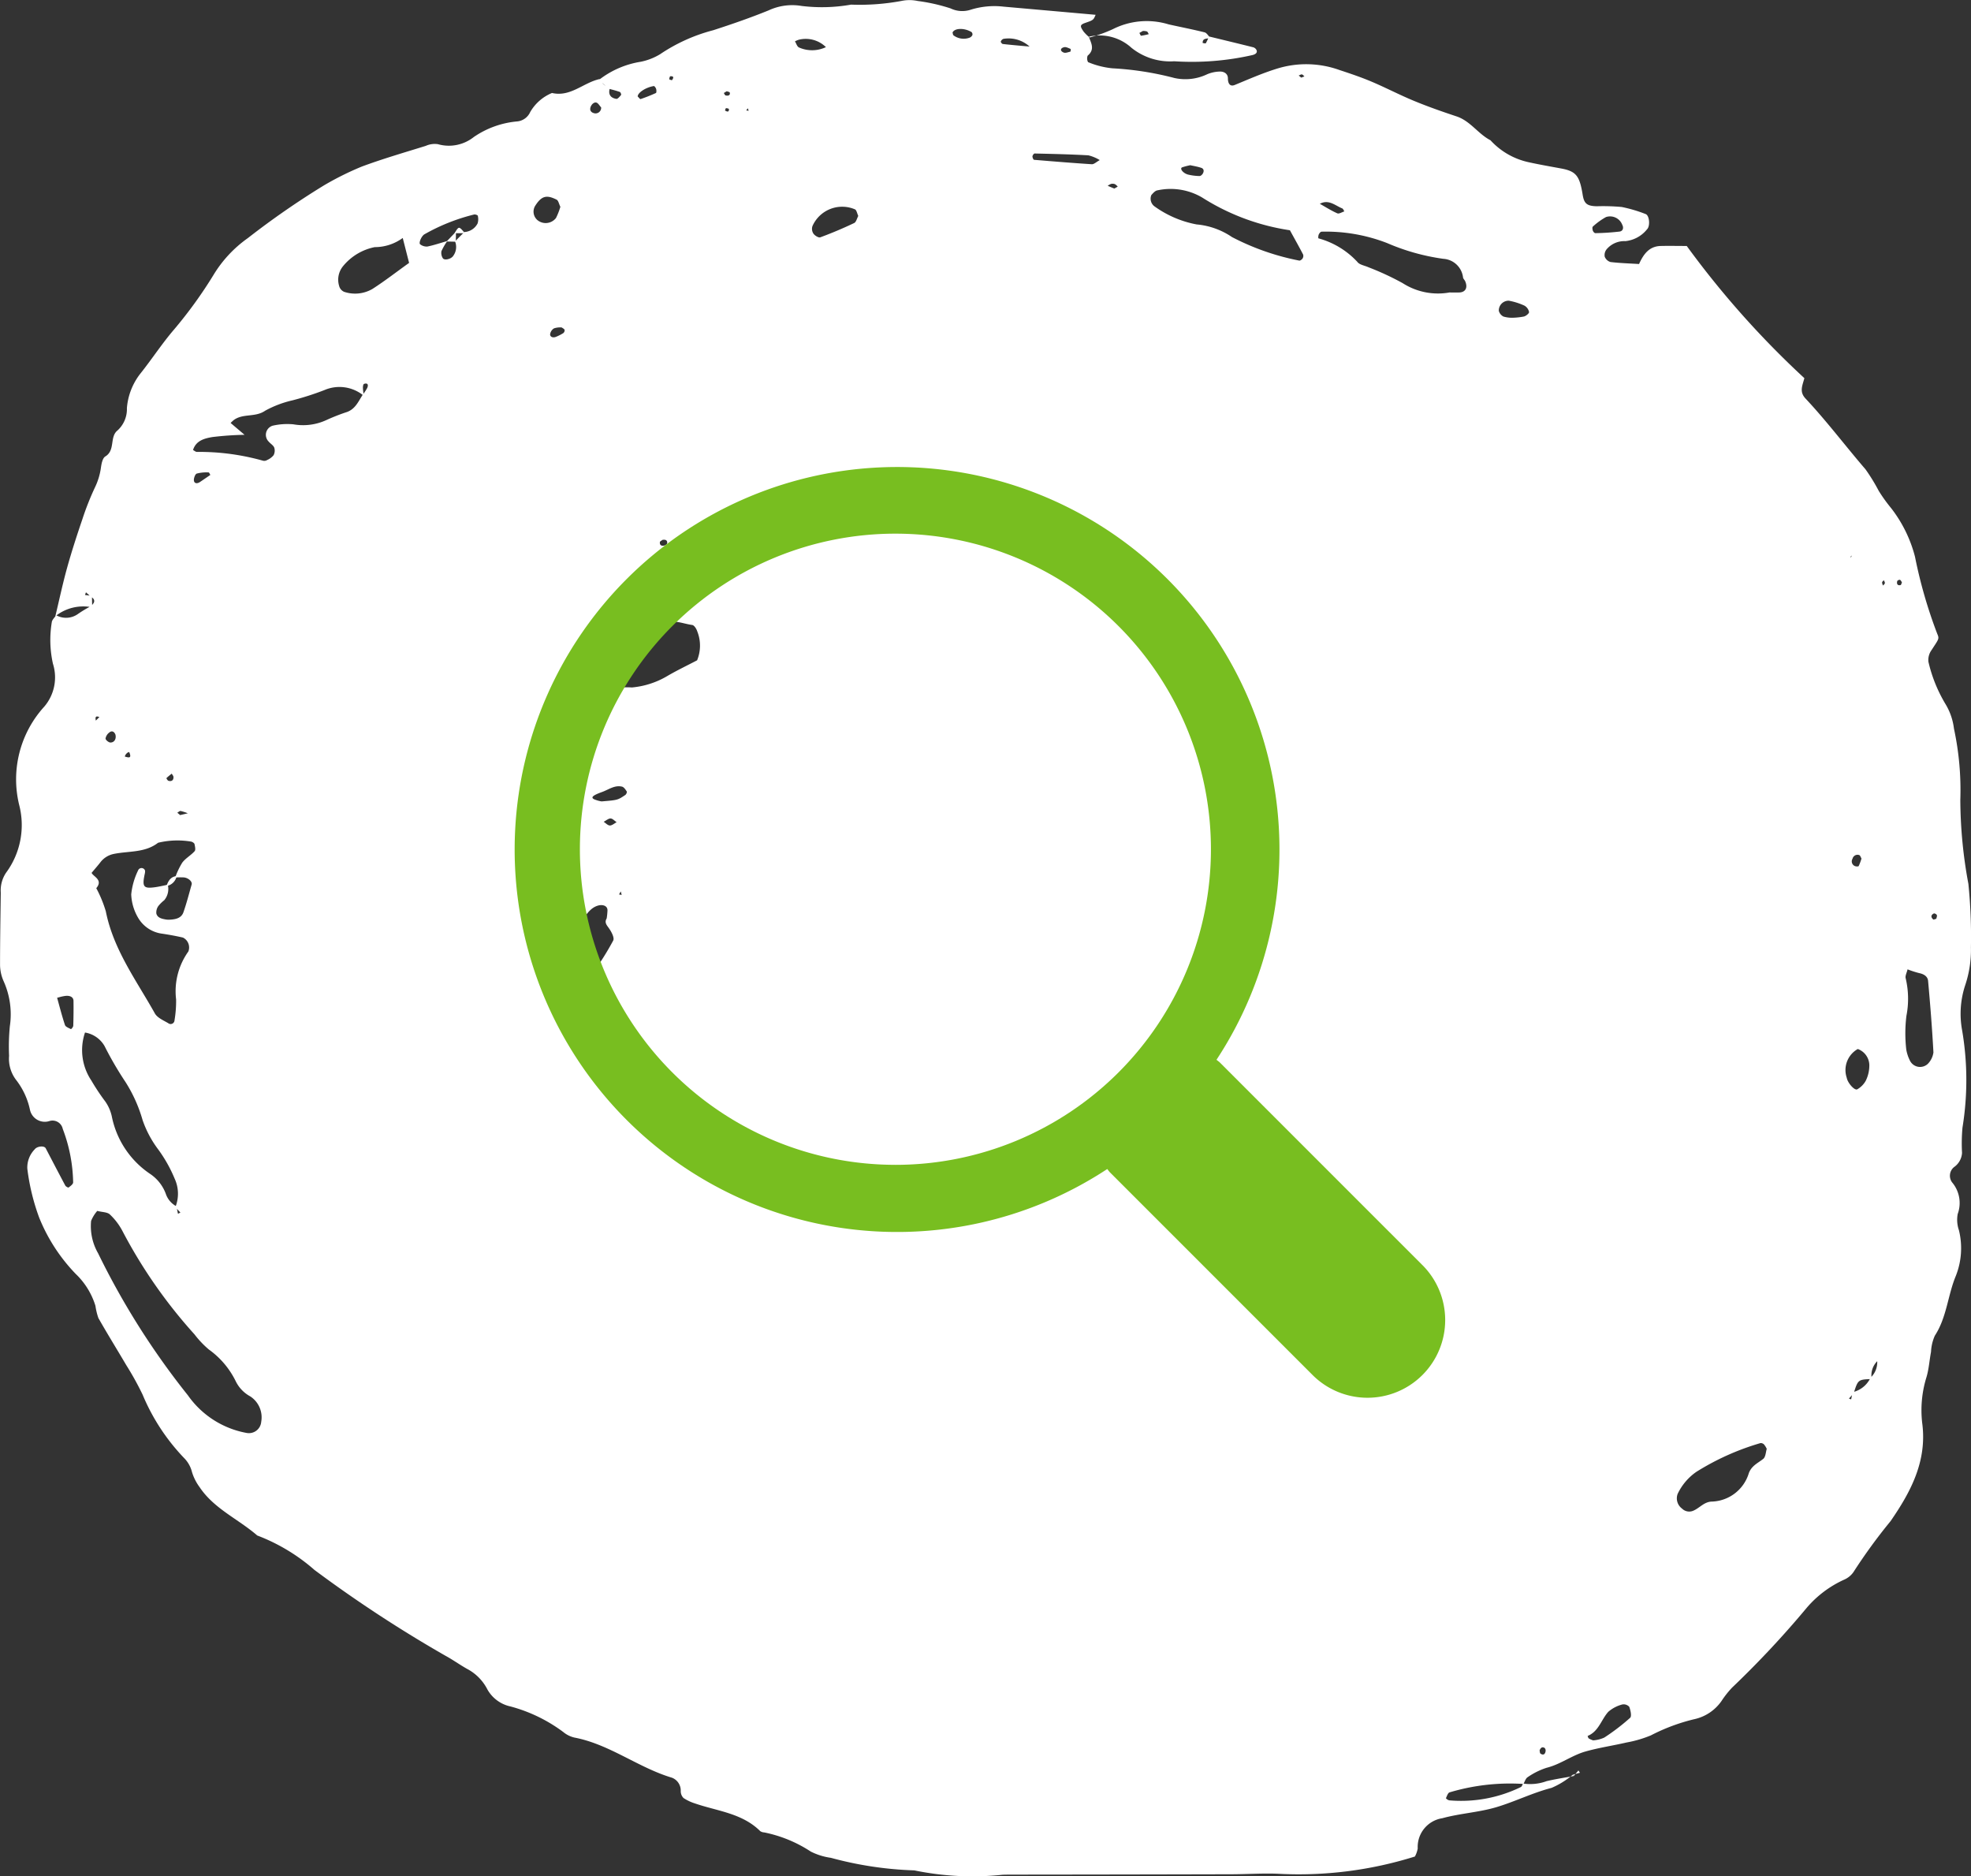
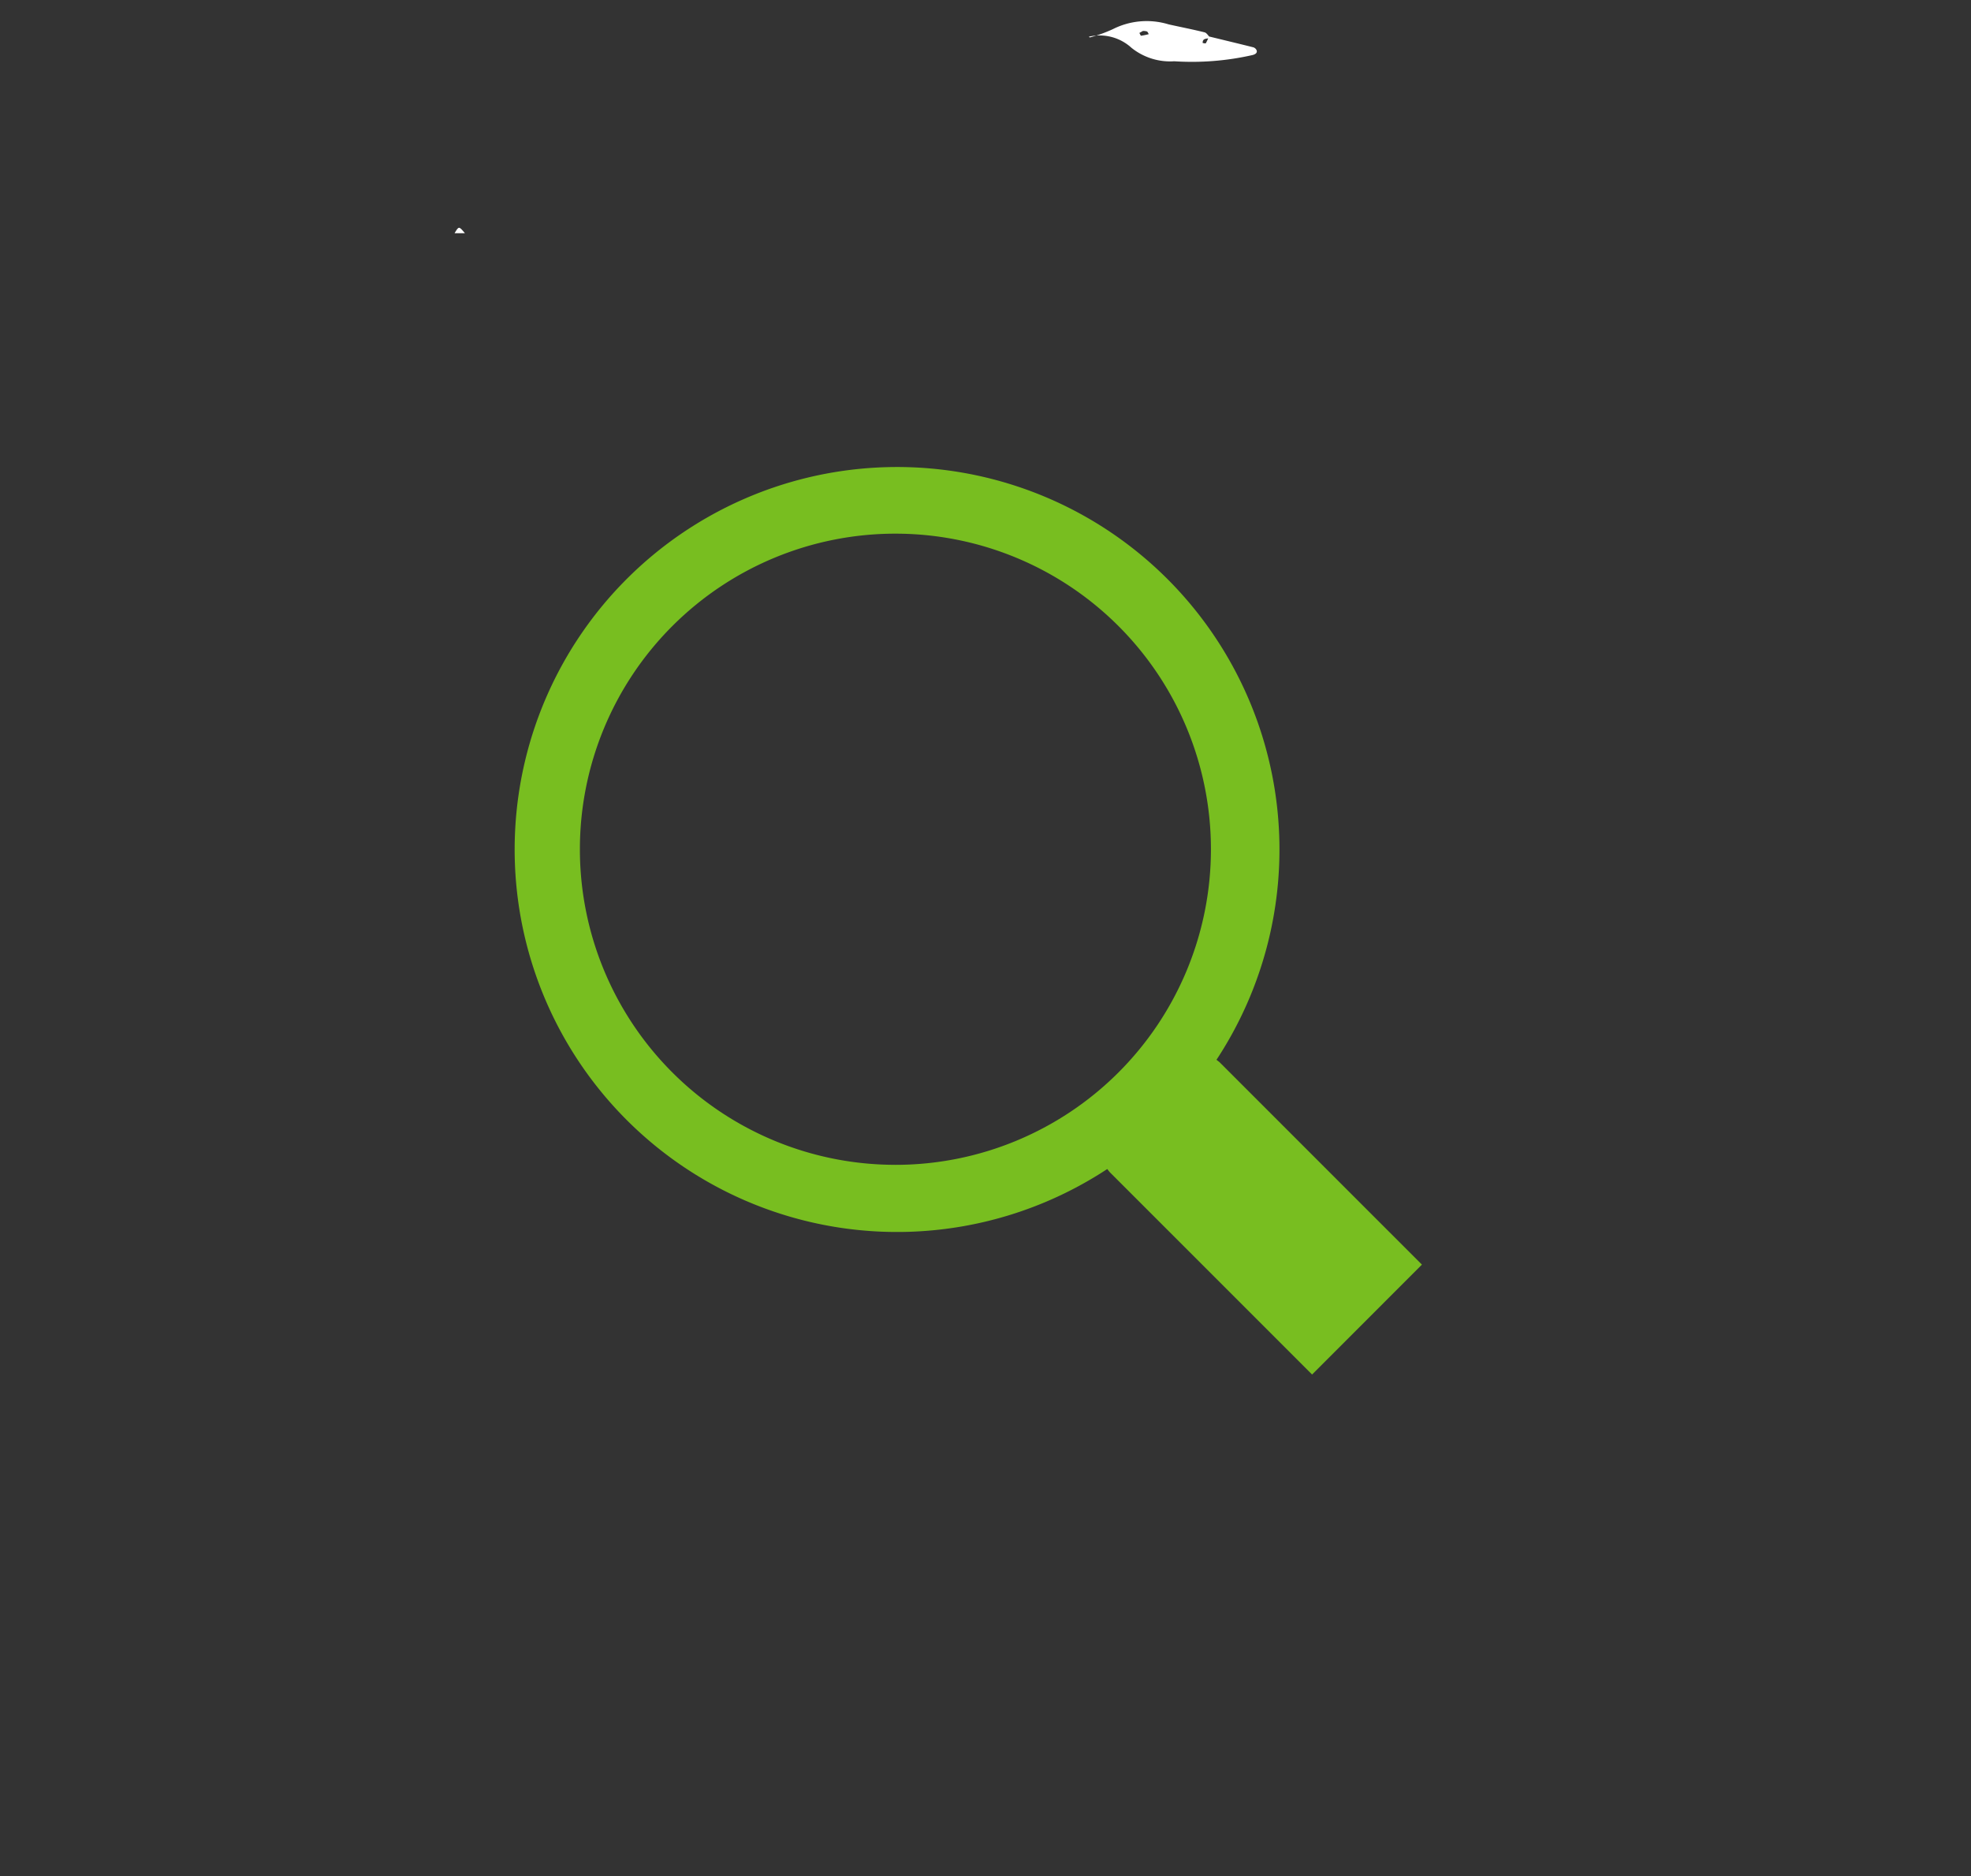
<svg xmlns="http://www.w3.org/2000/svg" width="123.975" height="117.973" viewBox="0 0 123.975 117.973">
  <rect x="0" y="0" width="123.975" height="117.973" fill="#333333" stroke="none" />
  <g id="Gruppe_635" data-name="Gruppe 635" transform="translate(-277.999 -2304)">
    <g id="Gruppe_60" data-name="Gruppe 60" transform="translate(266.346 2279.732)">
-       <path id="Pfad_5" data-name="Pfad 5" d="M110.581,135.872a5.231,5.231,0,0,1-1.333.828c-1.209.313-2.322.874-3.5,1.222-1.1.323-2.271.384-3.376.688a1.826,1.826,0,0,0-1.545,1.9,1.594,1.594,0,0,1-.178.508,24.388,24.388,0,0,1-8.634,1.082c-.97-.036-1.945.031-2.919.033q-6.786.017-13.576.023c-.266,0-.533,0-.8.008a18.073,18.073,0,0,1-5.558-.275,22.592,22.592,0,0,1-5.248-.79,4.039,4.039,0,0,1-1.26-.391,8.37,8.37,0,0,0-2.931-1.206.488.488,0,0,1-.252-.081c-1.136-1.131-2.7-1.257-4.105-1.742a2.849,2.849,0,0,1-.719-.34.611.611,0,0,1-.176-.437.865.865,0,0,0-.551-.84c-2.129-.637-3.916-2.1-6.131-2.524a1.69,1.69,0,0,1-.7-.345,9.768,9.768,0,0,0-3.327-1.613,2.194,2.194,0,0,1-1.448-1.062,3.006,3.006,0,0,0-1.28-1.3c-.463-.259-.9-.577-1.366-.828A82.062,82.062,0,0,1,31.438,123a11.814,11.814,0,0,0-3.605-2.171c-1.192-1.036-2.716-1.677-3.627-3.043a3.149,3.149,0,0,1-.473-.932,1.916,1.916,0,0,0-.511-.907,12.968,12.968,0,0,1-2.6-3.977,18.589,18.589,0,0,0-1.029-1.857c-.581-.988-1.186-1.961-1.752-2.959a4.1,4.1,0,0,1-.185-.767,4.655,4.655,0,0,0-1.239-2.006,11.018,11.018,0,0,1-2.3-3.543,13.652,13.652,0,0,1-.746-3.081,1.633,1.633,0,0,1,.465-1.211c.147-.2.6-.247.693-.066.409.782.815,1.564,1.23,2.342.035.064.183.143.208.124.114-.087.277-.2.287-.317A9.9,9.9,0,0,0,15.6,95.26a.657.657,0,0,0-.816-.5.955.955,0,0,1-1.245-.694,4.613,4.613,0,0,0-.876-1.889,2.195,2.195,0,0,1-.439-1.508,13.213,13.213,0,0,1,.048-1.862,5.081,5.081,0,0,0-.4-2.855,2.59,2.59,0,0,1-.216-1.023c0-1.508.026-3.017.046-4.524a1.99,1.99,0,0,1,.335-1.258,5.042,5.042,0,0,0,.821-4.265,6.788,6.788,0,0,1,1.577-6.174,2.832,2.832,0,0,0,.548-2.7,6.846,6.846,0,0,1-.073-2.608c.016-.155.18-.3.277-.442a1.283,1.283,0,0,0,1.369-.079,7.044,7.044,0,0,1,.82-.492,1.106,1.106,0,0,0,.168-.2c.081-.15.016-.285-.172-.393l-.313-.277L17,61.684l.437.056.015.721a2.8,2.8,0,0,0-2.319.562c.246-1.024.465-2.057.747-3.071s.615-2.034.957-3.04a17.437,17.437,0,0,1,.777-1.969A4.151,4.151,0,0,0,18,53.688c.035-.252.1-.607.274-.713.648-.389.259-1.225.769-1.636a1.81,1.81,0,0,0,.592-1.407A4.034,4.034,0,0,1,20.5,47.74c.716-.9,1.349-1.875,2.1-2.749a27.671,27.671,0,0,0,2.486-3.439,7.749,7.749,0,0,1,2.154-2.309,51.512,51.512,0,0,1,4.8-3.323A18.7,18.7,0,0,1,34.4,34.747c1.323-.493,2.685-.886,4.034-1.306a1.379,1.379,0,0,1,.759-.107,2.518,2.518,0,0,0,2.261-.449,5.707,5.707,0,0,1,2.715-.98,1,1,0,0,0,.833-.59,2.828,2.828,0,0,1,1.372-1.2c1.164.27,1.979-.655,3-.876a1,1,0,0,0,.645.553c-.125.379.01.63.4.694.087.015.216-.147.3-.247.021-.026-.031-.172-.078-.188-.224-.081-.459-.139-.689-.2-.211-.185-.421-.369-.632-.553a5.734,5.734,0,0,1,2.634-1.146,3.784,3.784,0,0,0,1.216-.473,10.856,10.856,0,0,1,3.348-1.511c1.171-.379,2.339-.783,3.48-1.247a3.519,3.519,0,0,1,2.068-.28,10.494,10.494,0,0,0,3.119-.082,14.367,14.367,0,0,0,3.154-.229,2.479,2.479,0,0,1,1.039,0,11.377,11.377,0,0,1,2.063.465,1.7,1.7,0,0,0,1.247.091,5,5,0,0,1,2.09-.2q2.895.255,5.789.513c-.135.31-.129.33-.607.493-.4.134-.388.216-.144.569a2.649,2.649,0,0,0,.376.368l-.053-.049c.15.4.394.8-.073,1.188a.493.493,0,0,0,.025.407,5.329,5.329,0,0,0,1.534.389,19.4,19.4,0,0,1,3.9.61,3.179,3.179,0,0,0,2.062-.238,2.16,2.16,0,0,1,.767-.167c.28-.016.534.124.534.43,0,.333.142.531.43.412.892-.366,1.765-.754,2.7-1.039a6.191,6.191,0,0,1,3.889.1c.671.221,1.343.447,1.994.721.891.376,1.752.828,2.647,1.2s1.806.691,2.723.995c.868.289,1.354,1.1,2.131,1.5l-.059-.066a4.559,4.559,0,0,0,2.451,1.445c.689.152,1.382.272,2.075.4.917.175,1.141.459,1.331,1.636.091.569.262.717.882.736a12.9,12.9,0,0,1,1.58.046,9.016,9.016,0,0,1,1.5.444c.241.084.3.764.086.962a2,2,0,0,1-1.361.741,1.457,1.457,0,0,0-1.176.51.575.575,0,0,0-.122.468.563.563,0,0,0,.365.336c.605.071,1.216.089,1.795.125.3-.668.67-1.122,1.376-1.135.528-.012,1.056,0,1.623,0a57.139,57.139,0,0,0,7.4,8.314c-.132.488-.327.858.076,1.285,1.329,1.417,2.5,2.974,3.767,4.445a11.69,11.69,0,0,1,.833,1.356,10.02,10.02,0,0,0,.774,1.079,8.4,8.4,0,0,1,1.508,3.066,29.873,29.873,0,0,0,1.4,4.847c.137.317.1.315-.363,1.026a1.059,1.059,0,0,0-.193.734,9.178,9.178,0,0,0,1.1,2.7,3.869,3.869,0,0,1,.506,1.5,18.361,18.361,0,0,1,.4,4.478,29.386,29.386,0,0,0,.508,5.286,33.18,33.18,0,0,1,.16,3.983,6.993,6.993,0,0,1-.35,2.357,5.725,5.725,0,0,0-.2,2.893,18.613,18.613,0,0,1,.018,6.094,10.878,10.878,0,0,0-.028,1.592,1.172,1.172,0,0,1-.5.889.7.7,0,0,0-.127.96,2.011,2.011,0,0,1,.355,1.989,2.011,2.011,0,0,0,.078,1.029,4.726,4.726,0,0,1-.2,2.876c-.508,1.225-.566,2.6-1.318,3.752a2.819,2.819,0,0,0-.239,1.018c-.1.523-.132,1.062-.28,1.57a7.014,7.014,0,0,0-.275,2.9c.323,2.393-.724,4.341-1.991,6.175a34.688,34.688,0,0,0-2.34,3.213,1.4,1.4,0,0,1-.605.477,6.784,6.784,0,0,0-2.319,1.748,60.2,60.2,0,0,1-4.7,5.026,5.909,5.909,0,0,0-.655.826,2.813,2.813,0,0,1-1.732,1.164,11.972,11.972,0,0,0-2.723,1.016,7.335,7.335,0,0,1-1.527.447c-.863.2-1.745.328-2.594.569s-1.569.81-2.444,1.024a4.549,4.549,0,0,0-1.186.589c-.127.078-.18.28-.266.426a13.3,13.3,0,0,0-4.643.528c-.106.028-.168.236-.233.369a.4.4,0,0,0,.208.134,8.579,8.579,0,0,0,4.509-.838c.066-.036.092-.145.137-.219a2.994,2.994,0,0,0,1.479-.15c.569-.135,1.148-.219,1.722-.327ZM47.745,75.129c.221-.053.251-.106.092-.162-.02.064-.04.13-.061.193-.394-.045-.561.147-.539.528a1.446,1.446,0,0,0-.5.094,4.5,4.5,0,0,0-1.522,1.372.255.255,0,0,0,.025.229.225.225,0,0,0,.2.071,3.3,3.3,0,0,0,1.781-1.785C47.594,75.684,47.772,75.5,47.745,75.129Zm-28.308-3.3c.218.048.543.213.351-.249-.026-.064-.282.1-.287.307l-.035.078ZM17.961,69.3l.079-.122-.012.2c-.148.012-.442-.219-.346.206ZM128.2,59.081l.117-.046-.043.119a.856.856,0,0,0-.186.079c-.026.02-.025.081-.035.122ZM36.629,47.955l.12-.068-.054.122-.145.02Zm93.162,61.857a1.256,1.256,0,0,0-.406,1.178c-.861.033-.861.033-1.136.892l-.3.338.14.049.092-.452a1.649,1.649,0,0,0,1.125-.907,1.331,1.331,0,0,0,.412-1.163l.181-.025ZM40.275,39.446c.2-.2.391-.393.587-.587a1,1,0,0,0,.831-.538.877.877,0,0,0,.013-.482c0-.04-.16-.1-.233-.081A12.187,12.187,0,0,0,38.354,39c-.186.1-.386.557-.269.635a.668.668,0,0,0,.449.137c.424-.087.836-.228,1.254-.348a3.873,3.873,0,0,0-.368.638.614.614,0,0,0,.082.437c.089.163.506.071.648-.125A.948.948,0,0,0,40.275,39.446ZM76.467,27.2c.195-.016.216.028.053.115-.012.007-.076-.081-.114-.125a1.957,1.957,0,0,0-1.639-.478.285.285,0,0,0-.165.17c-.013.033.076.148.127.153C75.308,27.1,75.887,27.148,76.467,27.2Zm-12.8,0,.322.117-.391-.091a1.812,1.812,0,0,0-1.7-.46,1.519,1.519,0,0,0-.242.1c.079.13.125.312.241.381A2.027,2.027,0,0,0,63.667,27.2ZM15.182,87.033c-.026-.086-.049-.17-.079-.254s-.068-.186-.1-.279l.228.462c.165.589.315,1.184.508,1.765.04.119.242.186.379.261a.4.4,0,0,0,.143-.2c.016-.524.023-1.051.015-1.575,0-.246-.231-.369-.582-.305C15.52,86.935,15.352,86.988,15.182,87.033ZM34.529,49.152a2.393,2.393,0,0,0-2.479-.35,18.154,18.154,0,0,1-2,.642,6.634,6.634,0,0,0-1.717.651c-.623.435-1.4.155-1.981.592a2.009,2.009,0,0,0-.193.181l.877.744a19.772,19.772,0,0,0-2.022.14c-.5.086-1.032.218-1.219.815.081.043.158.115.238.12a14.748,14.748,0,0,1,4.173.556.351.351,0,0,0,.256-.049,1.07,1.07,0,0,0,.4-.3.624.624,0,0,0,.041-.477c-.059-.148-.239-.246-.35-.379a.6.6,0,0,1,.252-1,4.113,4.113,0,0,1,1.3-.086,3.5,3.5,0,0,0,2.063-.261,12.732,12.732,0,0,1,1.227-.487c.587-.168.787-.668,1.069-1.107a2.891,2.891,0,0,0,.285-.429c.1-.224.012-.333-.2-.257-.046.016-.071.153-.069.234C34.485,48.811,34.513,48.98,34.529,49.152ZM22.748,100.127c.033.157.066.313.1.472L23,100.52l-.318-.336a2.257,2.257,0,0,0-.046-1.8,8.8,8.8,0,0,0-1.029-1.829A6.676,6.676,0,0,1,20.62,94.7a9.08,9.08,0,0,0-1.077-2.393,21.563,21.563,0,0,1-1.313-2.255A1.743,1.743,0,0,0,17,89.2a3.435,3.435,0,0,0,.4,3.02,13.488,13.488,0,0,0,.874,1.316,2.6,2.6,0,0,1,.412.94,5.7,5.7,0,0,0,2.436,3.632,2.59,2.59,0,0,1,.96,1.234A1.384,1.384,0,0,0,22.748,100.127Zm-.076-20.676a4.881,4.881,0,0,1,.445-.935c.208-.277.543-.457.777-.719.076-.084.026-.3-.007-.45-.015-.063-.124-.13-.2-.152a5.2,5.2,0,0,0-2.091.071c-.821.638-1.841.511-2.774.7a1.41,1.41,0,0,0-.868.546c-.163.208-.338.406-.539.647.109.241.741.437.294.963a7.84,7.84,0,0,1,.6,1.456c.477,2.408,1.923,4.344,3.083,6.416.153.277.538.439.838.615a.244.244,0,0,0,.4-.178,7.323,7.323,0,0,0,.1-1.311,4.294,4.294,0,0,1,.77-3.015.694.694,0,0,0-.338-.876c-.429-.1-.863-.178-1.3-.244a2.052,2.052,0,0,1-1.506-.976,3.125,3.125,0,0,1-.449-1.5,4.477,4.477,0,0,1,.427-1.493.233.233,0,0,1,.416-.054c.041.045.03.16.013.238-.183.841-.092.965.661.859.262-.038.521-.1.782-.155a1.1,1.1,0,0,1-.223.976,2.267,2.267,0,0,0-.369.363.7.7,0,0,0-.127.473c.071.277.35.332.6.376a1.143,1.143,0,0,0,.261.01c.356-.02.714-.094.844-.468.2-.572.35-1.161.516-1.743.053-.185-.214-.426-.508-.447A5.037,5.037,0,0,0,22.672,79.451Zm-4.9,20.965a2.21,2.21,0,0,0-.389.632,3.422,3.422,0,0,0,.44,2.034,48.069,48.069,0,0,0,5.651,8.935,5.769,5.769,0,0,0,3.7,2.365.777.777,0,0,0,.91-.706,1.57,1.57,0,0,0-.7-1.6,2.163,2.163,0,0,1-.9-.94,5.326,5.326,0,0,0-1.691-2,6.067,6.067,0,0,1-.905-.953,31.4,31.4,0,0,1-4.532-6.5,3.984,3.984,0,0,0-.79-1.041C18.4,100.485,18.08,100.5,17.768,100.416Zm31.471-35.6c-.546.2-.7.661-1.026.942a2.841,2.841,0,0,0-.752,1.923.7.7,0,0,0,.579.774,1.22,1.22,0,0,0,1.028-.074c.36-.242.642-.643,1.028-.79a4.8,4.8,0,0,1,1.3-.091,5.3,5.3,0,0,0,2.256-.737c.605-.35,1.237-.653,1.844-.97a2.424,2.424,0,0,0,.01-1.821c-.048-.157-.19-.383-.313-.4-.75-.106-1.527-.528-2.232.176-.305.305-.66.843-1.072.676-.828-.33-.836.3-1.1.706a.5.5,0,0,1-.693.143C49.787,65.118,49.485,64.943,49.24,64.811ZM102.827,42.66c.094,0,.36.01.623,0,.391-.018.538-.313.36-.711-.036-.081-.119-.148-.132-.229a1.329,1.329,0,0,0-1.24-1.176,13.552,13.552,0,0,1-3.535-.99,10.643,10.643,0,0,0-4.125-.717c-.059,0-.142.1-.175.175s-.045.233-.016.246a5.2,5.2,0,0,1,2.439,1.475c.129.186.462.233.7.341a17.291,17.291,0,0,1,2.154,1A4.11,4.11,0,0,0,102.827,42.66Zm-10.04-3.912a14.175,14.175,0,0,1-5.509-2.053,3.911,3.911,0,0,0-2.822-.457c-.14.016-.28.178-.386.3a.6.6,0,0,0,.19.7,6.607,6.607,0,0,0,2.657,1.143,4.693,4.693,0,0,1,2.228.795,15.561,15.561,0,0,0,4.227,1.479c.056.016.168-.066.211-.13a.3.3,0,0,0,.036-.249C93.381,39.815,93.124,39.361,92.788,38.748Zm29.994,76.632a1.34,1.34,0,0,0-.172-.277.3.3,0,0,0-.218-.086,16,16,0,0,0-4.044,1.814,3.529,3.529,0,0,0-1.171,1.382.8.8,0,0,0,.277.925.639.639,0,0,0,.714.13c.393-.168.67-.554,1.151-.571a2.511,2.511,0,0,0,2.339-1.8c.185-.467.561-.615.894-.879C122.715,115.9,122.72,115.568,122.781,115.38Zm8.857-30.154c-.053.224-.157.407-.12.557a5.582,5.582,0,0,1,.048,2.367,8.987,8.987,0,0,0-.01,2.116,2.472,2.472,0,0,0,.254.744.71.71,0,0,0,1.122.14,1.287,1.287,0,0,0,.333-.7c-.081-1.5-.2-3-.336-4.5-.025-.274-.261-.427-.553-.485A6.287,6.287,0,0,1,131.638,85.227Zm-81.825-3.2a4.36,4.36,0,0,0,.051-.52c-.007-.289-.313-.369-.594-.29-.826.234-.94,1.311-1.808,1.481-.064.013-.115.122-.162.195a.477.477,0,0,0-.107.236,3.97,3.97,0,0,0,.617,2.509.546.546,0,0,0,.467.137,1.245,1.245,0,0,0,.683-.345,17.371,17.371,0,0,0,1.265-2.017c.082-.157-.089-.5-.223-.7C49.86,82.482,49.637,82.316,49.814,82.022ZM36.985,39.233a2.977,2.977,0,0,1-1.763.576A3.439,3.439,0,0,0,33.236,41a1.339,1.339,0,0,0-.254,1.24.554.554,0,0,0,.312.378,2.17,2.17,0,0,0,1.78-.176c.8-.513,1.549-1.1,2.311-1.641C37.257,40.3,37.153,39.889,36.985,39.233Zm28.653-1.384c-.069-.145-.11-.384-.216-.419a2.044,2.044,0,0,0-2.665,1.054.546.546,0,0,0,.061.478c.087.124.325.27.43.231q1.084-.4,2.133-.9C65.507,38.233,65.554,38,65.638,37.849Zm62.868,52.387a1.518,1.518,0,0,0-.693,1.811c.059.332.5.823.665.722a1.407,1.407,0,0,0,.531-.538,2.185,2.185,0,0,0,.224-.995A1.1,1.1,0,0,0,128.506,90.236Zm-16.645,43.477a2.047,2.047,0,0,0,.7-.175,13.348,13.348,0,0,0,1.625-1.242c.111-.1.028-.475-.053-.693a.474.474,0,0,0-.434-.148,2.159,2.159,0,0,0-.886.463c-.444.493-.6,1.234-1.3,1.517.023.053.033.125.073.157A1.458,1.458,0,0,0,111.861,133.713ZM80.827,34.336a2.469,2.469,0,0,0-.717-.3c-1.127-.064-2.253-.089-3.381-.115-.046,0-.132.117-.135.183s.059.211.1.214c1.207.1,2.416.2,3.625.277C80.464,34.608,80.617,34.45,80.827,34.336ZM46.9,37.273c-.089-.178-.124-.394-.238-.45-.6-.3-.925-.261-1.324.355a.7.7,0,0,0,.132.942.819.819,0,0,0,1.156-.145A4.3,4.3,0,0,0,46.9,37.273Zm2.589,37.393c1.006-.084,1.009-.079,1.489-.4.061-.038.125-.181.1-.221-.076-.12-.18-.28-.3-.308-.465-.112-.843.188-1.25.335-.605.216-.721.343-.515.455A2.106,2.106,0,0,0,49.492,74.666Zm64.214-36.233a.821.821,0,0,0-1.034-.515,4.268,4.268,0,0,0-.828.6c-.043.035-.026.175,0,.252s.107.163.162.16a15.121,15.121,0,0,0,1.522-.1C113.734,38.8,113.786,38.606,113.706,38.433Zm-6.914,5.817a4.27,4.27,0,0,0,.721-.078c.13-.033.332-.2.32-.282a.6.6,0,0,0-.287-.4,4.062,4.062,0,0,0-.986-.312.617.617,0,0,0-.63.635.571.571,0,0,0,.29.361A1.89,1.89,0,0,0,106.792,44.25ZM94.67,37.084c.369.208.724.435,1.1.6.109.048.292-.076.442-.122-.043-.064-.073-.163-.134-.188C95.633,37.193,95.229,36.785,94.67,37.084Zm-47.1,40.561c-.056-.066-.145-.193-.16-.185a9.421,9.421,0,0,0-1.07.635c-.079.058-.04.29-.033.442a.258.258,0,0,0,.2.051c.345-.229.684-.468,1.014-.719C47.564,77.834,47.551,77.72,47.566,77.645ZM24.884,54.135c-.036-.054-.074-.16-.109-.158a2.4,2.4,0,0,0-.75.074c-.1.04-.193.3-.175.44.025.19.208.208.391.082Zm26.88-23.8c.063.058.143.175.183.163a10.248,10.248,0,0,0,.963-.381c.038-.016.038-.172.015-.251s-.107-.193-.148-.186C52.261,29.764,51.762,30.1,51.763,30.339ZM46.985,44.86a1.254,1.254,0,0,0-.482.056.519.519,0,0,0-.249.379c.007.18.2.231.388.148a2.884,2.884,0,0,0,.444-.228.231.231,0,0,0,.081-.2C47.145,44.949,47.049,44.91,46.985,44.86Zm39.524-10.2a4.059,4.059,0,0,0-.5.132c-.168.069.046.368.374.455a3.322,3.322,0,0,0,.724.091c.064,0,.153-.076.193-.14.106-.167.074-.323-.091-.376C86.977,34.743,86.73,34.705,86.509,34.656ZM22.984,75.525l.482-.112a2.86,2.86,0,0,0-.45-.145c-.063-.012-.14.069-.211.109Zm26.482-44.5c-.1-.109-.195-.287-.315-.31-.216-.04-.444.313-.353.513a.3.3,0,0,0,.18.145A.354.354,0,0,0,49.466,31.027Zm22.1-4.717c.021.063.021.15.064.185a1.072,1.072,0,0,0,1,.148.338.338,0,0,0,.186-.168.2.2,0,0,0-.053-.188C72.306,26.01,71.7,26.028,71.569,26.31ZM18.91,70.452c-.084-.191-.231-.251-.388-.115a.6.6,0,0,0-.231.373c0,.087.19.247.3.252C18.85,70.971,18.986,70.722,18.91,70.452Zm111.236-9.7c-.04.048-.106.094-.111.147a.478.478,0,0,0,.064.191c.04-.051.106-.1.112-.153S130.17,60.816,130.146,60.755Zm-48.4-24.628.211-.12a.688.688,0,0,0-.178-.157.413.413,0,0,0-.241-.013.889.889,0,0,0-.211.117C81.466,36.013,81.607,36.071,81.745,36.127ZM22.454,72.919c-.114.092-.229.181-.333.284-.008.008.071.152.129.167.2.056.323-.036.315-.238C22.561,73.059,22.494,72.99,22.454,72.919Zm27.985,3.053c-.13-.084-.257-.234-.386-.234s-.285.134-.429.209c.13.084.259.231.391.233S50.3,76.048,50.439,75.972Zm78.3,2.286c-.046-.076-.079-.2-.142-.218a.322.322,0,0,0-.421.231.318.318,0,0,0,.14.457c.071.035.229.04.249,0A3.327,3.327,0,0,0,128.74,78.258Zm-20.247,56.088c.018.068.013.165.058.2.165.114.287.056.32-.15a.251.251,0,0,0-.053-.2C108.676,134.1,108.56,134.161,108.493,134.346ZM53.325,58.219c-.058.046-.158.086-.165.139-.023.183.091.267.289.214.066-.018.162-.084.168-.137C53.642,58.256,53.528,58.182,53.325,58.219ZM78.994,27.344c-.135-.051-.29-.139-.412-.107-.247.061-.261.238-.026.335.115.048.285-.023.426-.058A.287.287,0,0,0,78.994,27.344Zm-25.08,1.971c.139-.176.106-.27-.1-.249-.03,0-.064.122-.063.186C53.754,29.274,53.858,29.294,53.914,29.315ZM93.5,29.15l.2-.078c-.053-.045-.1-.115-.16-.124s-.13.045-.2.069Zm-36.136.856-.183.111c.036.053.066.142.112.152.2.045.3-.031.262-.181C57.544,30.046,57.43,30.033,57.364,30.006Zm-.111,1.206c.17.117.262.087.247-.086,0-.026-.12-.058-.183-.056C57.3,31.072,57.275,31.162,57.254,31.212ZM50.7,80.326l-.112.191.168.028Zm82.745,1.722c.015-.079.061-.172.035-.233s-.15-.124-.193-.1c-.183.089-.195.234-.035.373C133.279,82.111,133.375,82.063,133.441,82.048ZM131.285,60.89c-.041-.056-.074-.142-.127-.158s-.16.04-.17.082c-.049.191.035.29.208.249C131.237,61.054,131.256,60.95,131.285,60.89Zm-72.6-29.814-.092.14.152.016ZM47.47,79.563l-.1.152.162.015Z" transform="translate(0 0)" fill="#fff" />
      <path id="Pfad_6" data-name="Pfad 6" d="M60.734,26.035c.932.228,1.864.45,2.794.684a.339.339,0,0,1,.19.162c.074.142-.016.261-.234.32a17.209,17.209,0,0,1-4.937.394,3.879,3.879,0,0,1-2.688-.846,2.974,2.974,0,0,0-2.68-.7l.053.049a8.928,8.928,0,0,0,1.456-.523,4.716,4.716,0,0,1,3.508-.3c.754.168,1.511.315,2.258.5.139.035.238.221.355.338-.165.1-.482-.015-.473.327,0,.01.186.046.2.02A3.855,3.855,0,0,0,60.734,26.035Zm-4.161-.345-.218.124c.036.061.079.178.109.175a4.116,4.116,0,0,0,.483-.1c-.04-.059-.064-.145-.119-.17A.806.806,0,0,0,56.572,25.69Z" transform="translate(26.964 0.526)" fill="#fff" />
-       <path id="Pfad_7" data-name="Pfad 7" d="M71.7,92.111l.285-.34.1.145-.447.122Z" transform="translate(38.948 43.834)" fill="#fff" />
-       <path id="Pfad_8" data-name="Pfad 8" d="M18.645,57.67A.8.8,0,0,1,18,58.3C18.111,57.985,18.261,57.708,18.645,57.67Z" transform="translate(4.122 21.69)" fill="#fff" />
-       <path id="Pfad_9" data-name="Pfad 9" d="M33.719,60.472l-.048-.2.151.025Z" transform="translate(14.297 23.381)" fill="#fff" />
      <path id="Pfad_10" data-name="Pfad 10" d="M29.637,33.292l-.648,0C29.259,32.84,29.259,32.84,29.637,33.292Z" transform="translate(11.257 5.64)" fill="#fff" />
-       <path id="Pfad_11" data-name="Pfad 11" d="M29.276,33.1c0,.211-.01.422-.015.632l-.577-.013Z" transform="translate(11.059 5.736)" fill="#fff" />
    </g>
    <g id="Gruppe_64" data-name="Gruppe 64" transform="translate(-556 2079)">
-       <path id="Pfad_32" data-name="Pfad 32" d="M916.05,297.139l-12.705-12.705c-.067-.067-.146-.114-.217-.177a24.053,24.053,0,1,0-6.872,6.871c.063.071.109.15.178.217L909.14,304.05a4.887,4.887,0,1,0,6.911-6.911Zm-33.119-6.275a19.846,19.846,0,1,1,19.847-19.846A19.847,19.847,0,0,1,882.931,290.865Z" transform="translate(7.388 7.388)" fill="#78be20" fill-rule="evenodd" />
+       <path id="Pfad_32" data-name="Pfad 32" d="M916.05,297.139l-12.705-12.705c-.067-.067-.146-.114-.217-.177a24.053,24.053,0,1,0-6.872,6.871c.063.071.109.15.178.217L909.14,304.05Zm-33.119-6.275a19.846,19.846,0,1,1,19.847-19.846A19.847,19.847,0,0,1,882.931,290.865Z" transform="translate(7.388 7.388)" fill="#78be20" fill-rule="evenodd" />
    </g>
  </g>
</svg>